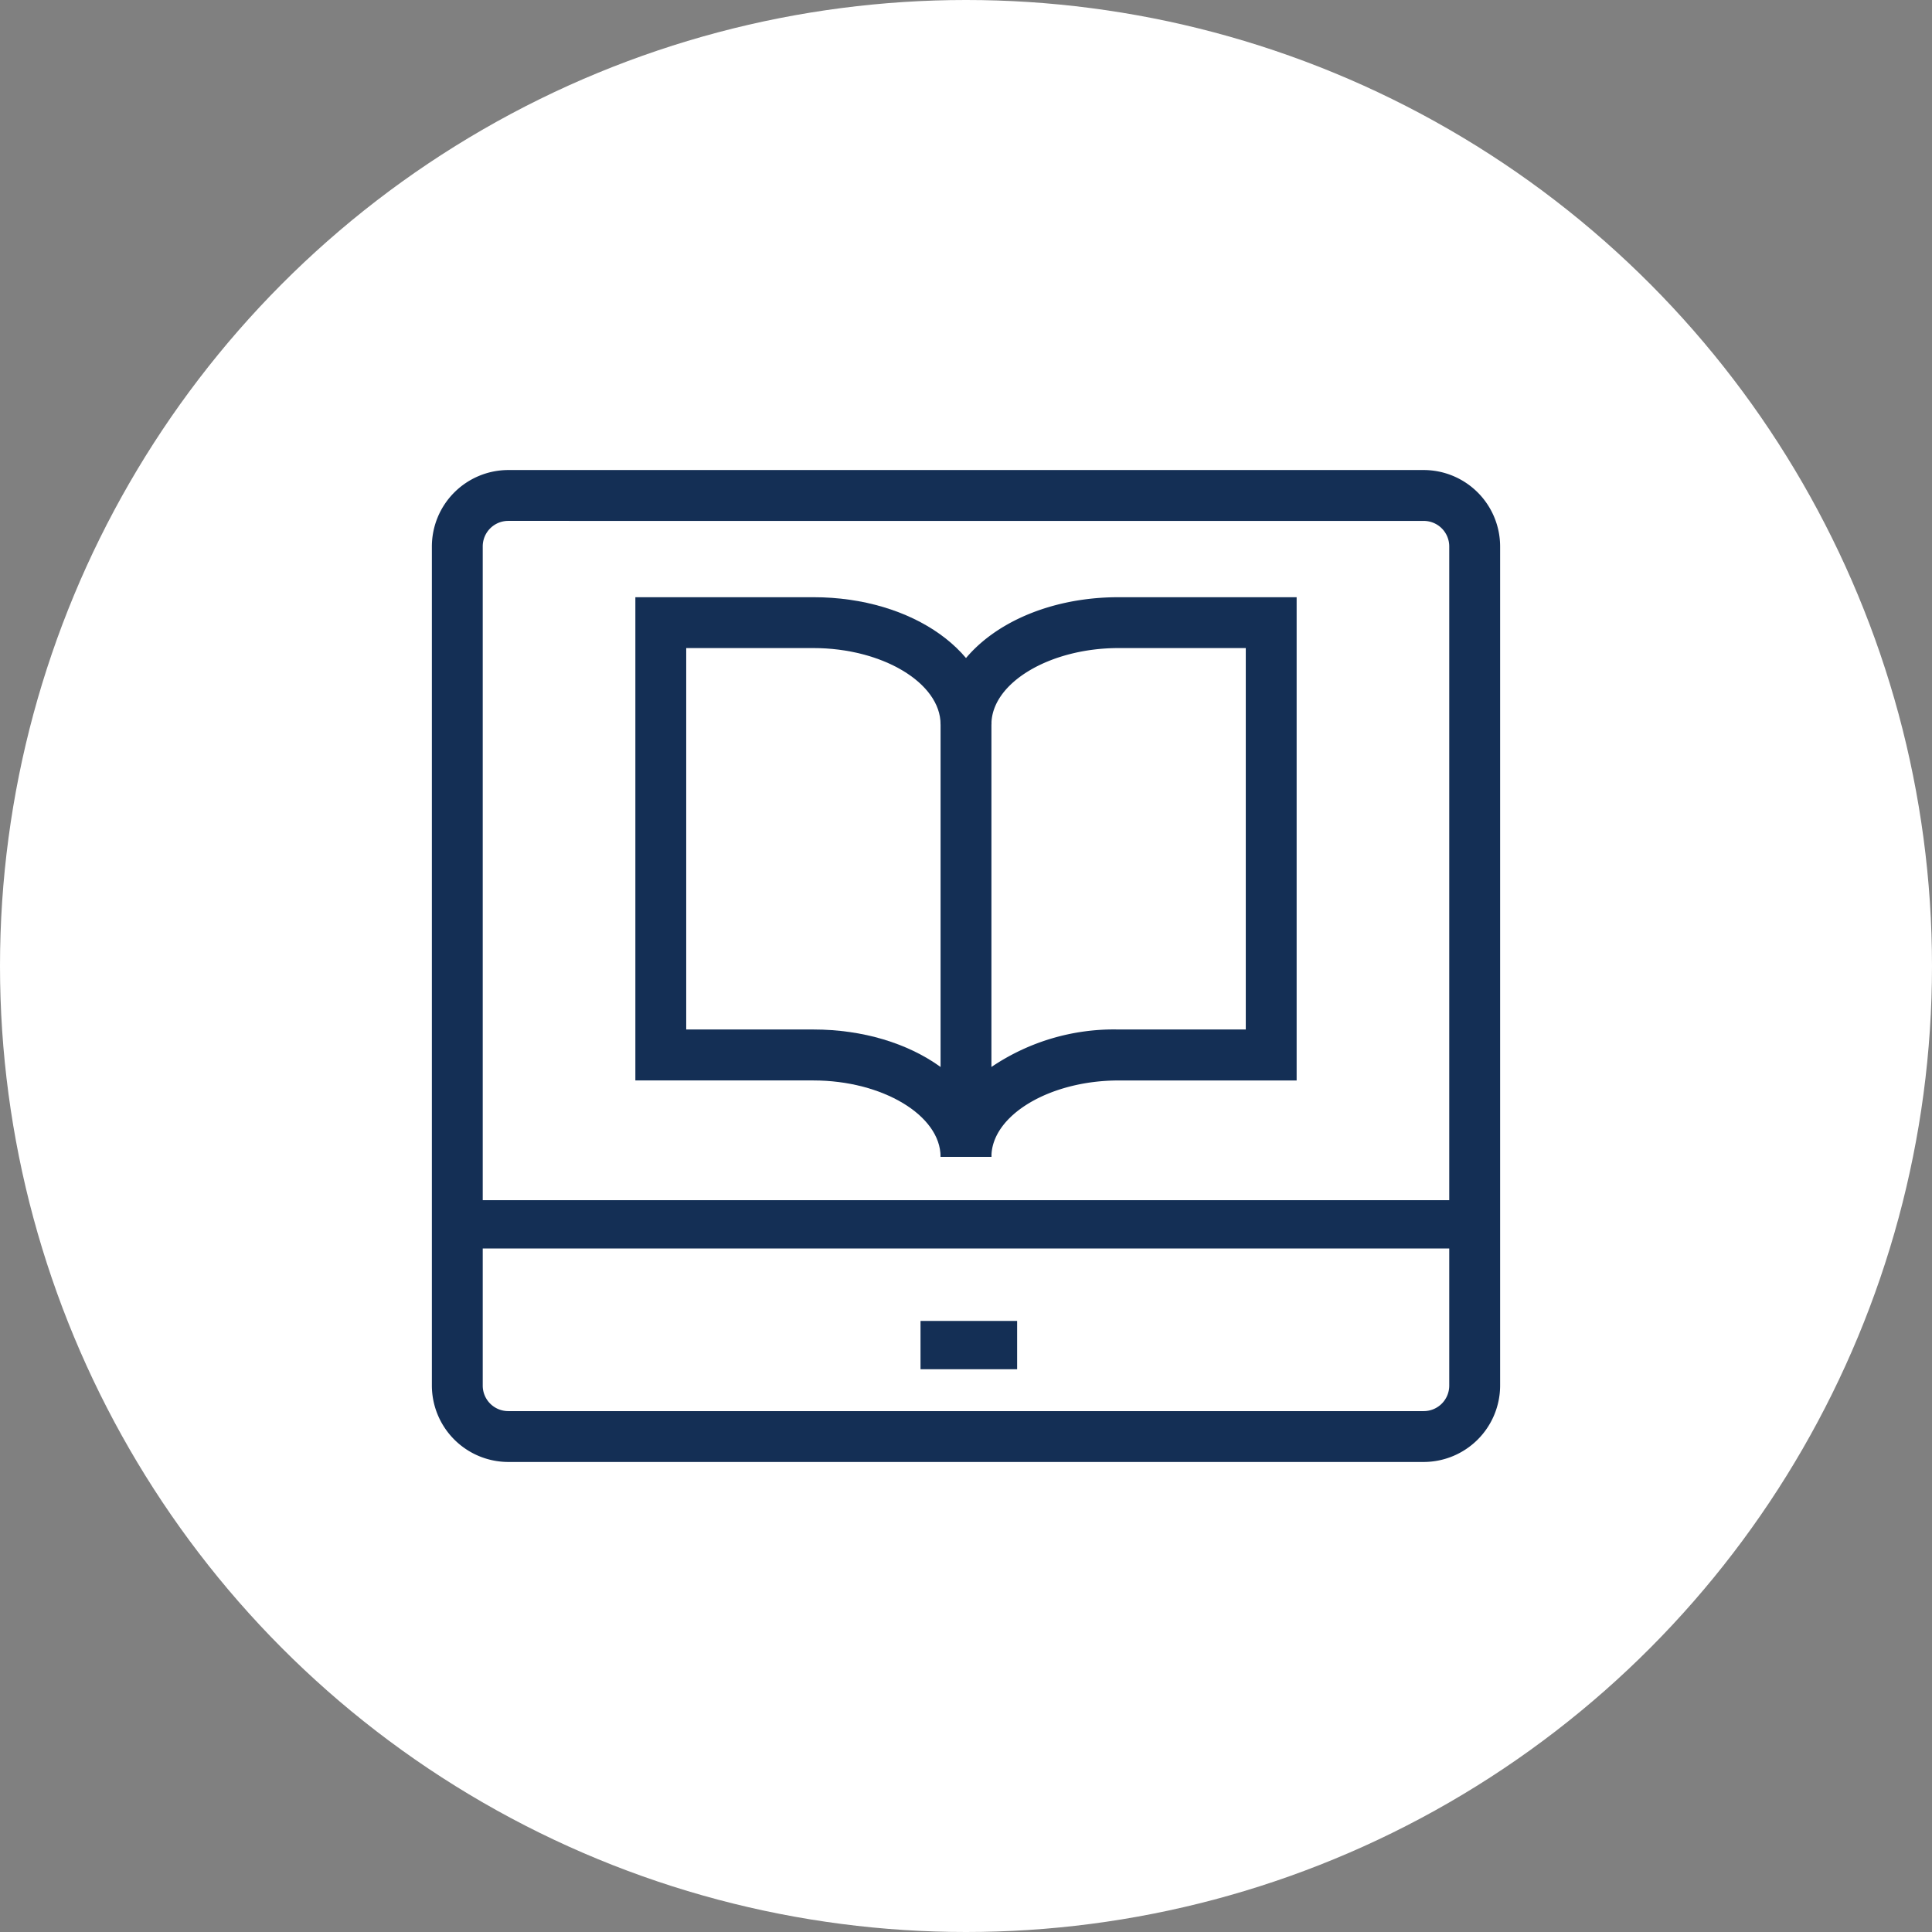
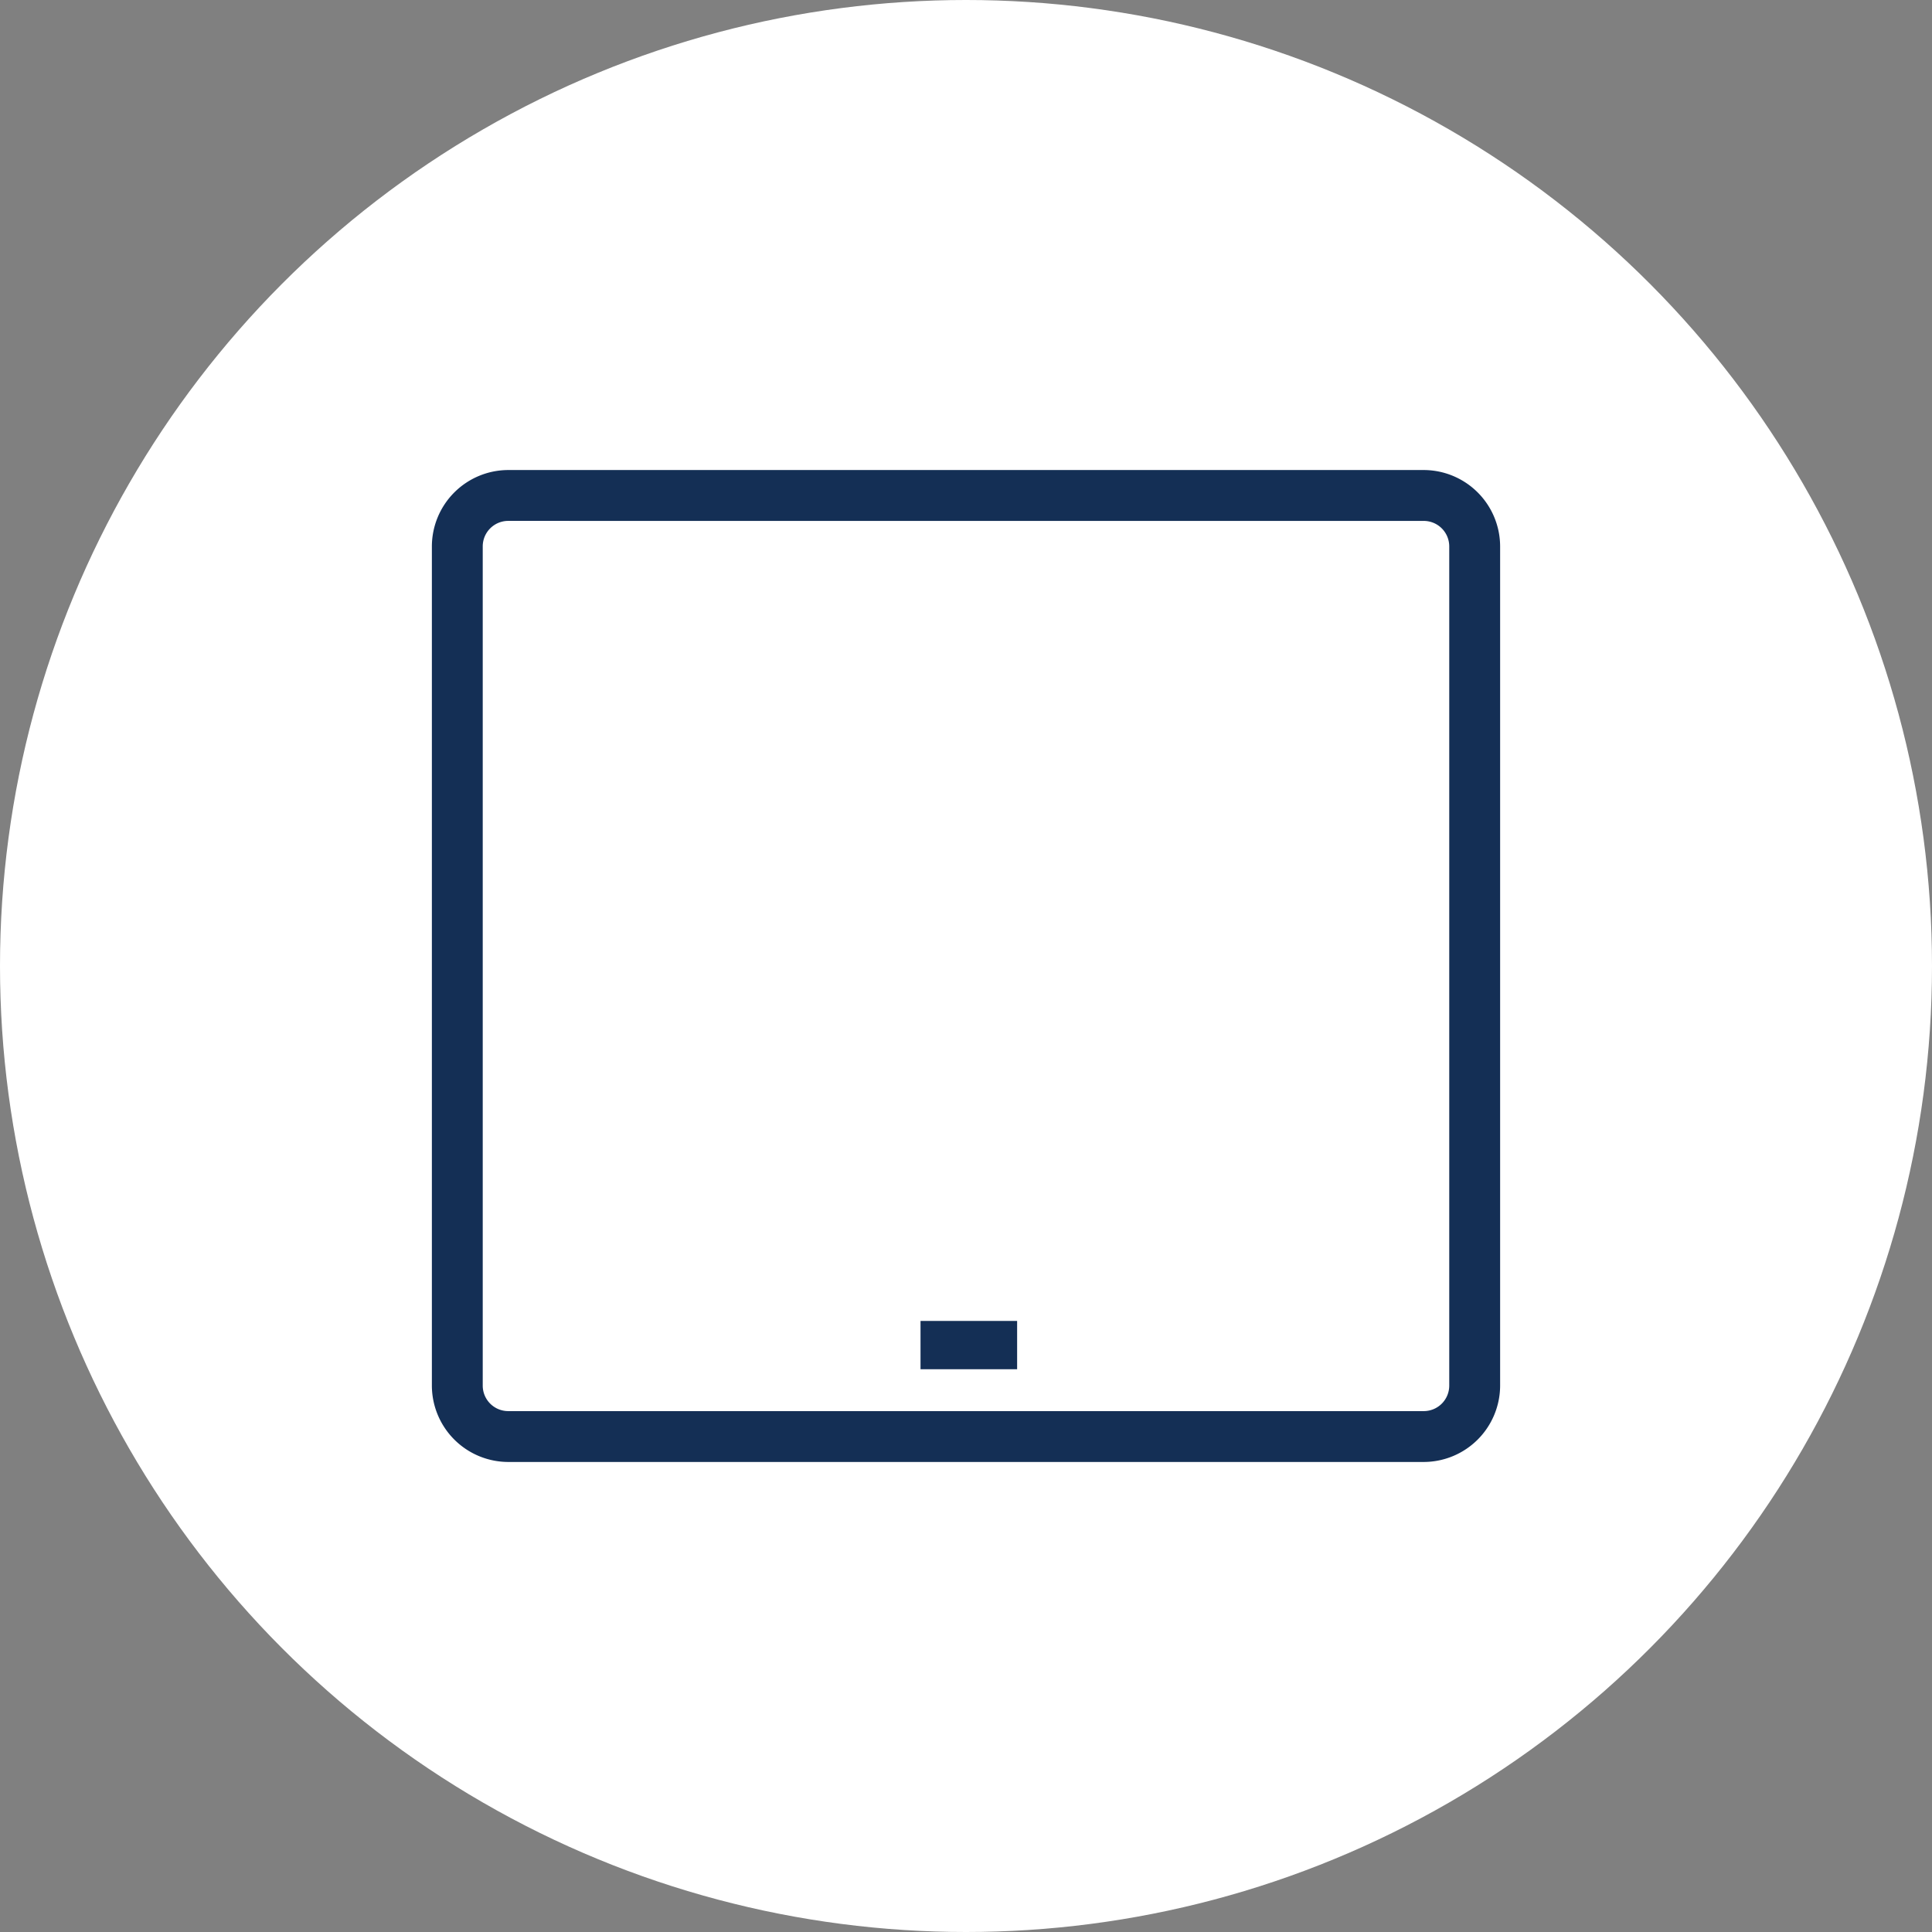
<svg xmlns="http://www.w3.org/2000/svg" width="80" height="80" viewBox="0 0 80 80">
  <rect x="0" y="0" width="80" height="80" fill="#808080" stroke="none" />
  <g id="Group_411" data-name="Group 411" transform="translate(-733 -6269)">
    <circle id="Ellipse_34" data-name="Ellipse 34" cx="40" cy="40" r="40" transform="translate(733 6269)" fill="#fff" />
    <g id="Ñëîé_1" data-name="Ñëîé 1" transform="translate(750.883 6288.463)">
      <g id="Group_381" data-name="Group 381">
        <path id="Path_746" data-name="Path 746" d="M41.074,41.074H3.16A3.169,3.169,0,0,1,0,37.915V3.16A3.169,3.169,0,0,1,3.16,0H41.074a3.169,3.169,0,0,1,3.16,3.16V37.915A3.169,3.169,0,0,1,41.074,41.074ZM3.16,2.106A1.056,1.056,0,0,0,2.106,3.16V37.915A1.056,1.056,0,0,0,3.16,38.968H41.074a1.056,1.056,0,0,0,1.053-1.053V3.16a1.056,1.056,0,0,0-1.053-1.053Z" fill="#142f55" />
        <rect id="Rectangle_394" data-name="Rectangle 394" width="4" height="2" transform="translate(20.234 35.234)" fill="#142f55" />
-         <rect id="Rectangle_395" data-name="Rectangle 395" width="42" height="2" transform="translate(1.234 30.234)" fill="#142f55" />
-         <path id="Path_747" data-name="Path 747" d="M22.106,28.17H20v-17.9C20,7.317,23.244,5,27.372,5h7.372V25.011H27.372C24.518,25.011,22.106,26.453,22.106,28.17ZM27.372,7.106c-2.854,0-5.266,1.443-5.266,3.16V24.452A9.04,9.04,0,0,1,27.372,22.9h5.266V7.106Z" transform="translate(1.064 0.266)" fill="#142f55" />
-         <path id="Path_748" data-name="Path 748" d="M22.745,28.17H20.638c0-1.717-2.412-3.16-5.266-3.16H8V5h7.372c4.129,0,7.372,2.317,7.372,5.266H20.638c0-1.717-2.412-3.16-5.266-3.16H10.106V22.9h5.266C19.5,22.9,22.745,25.221,22.745,28.17Z" transform="translate(0.426 0.266)" fill="#142f55" />
      </g>
    </g>
  </g>
</svg>